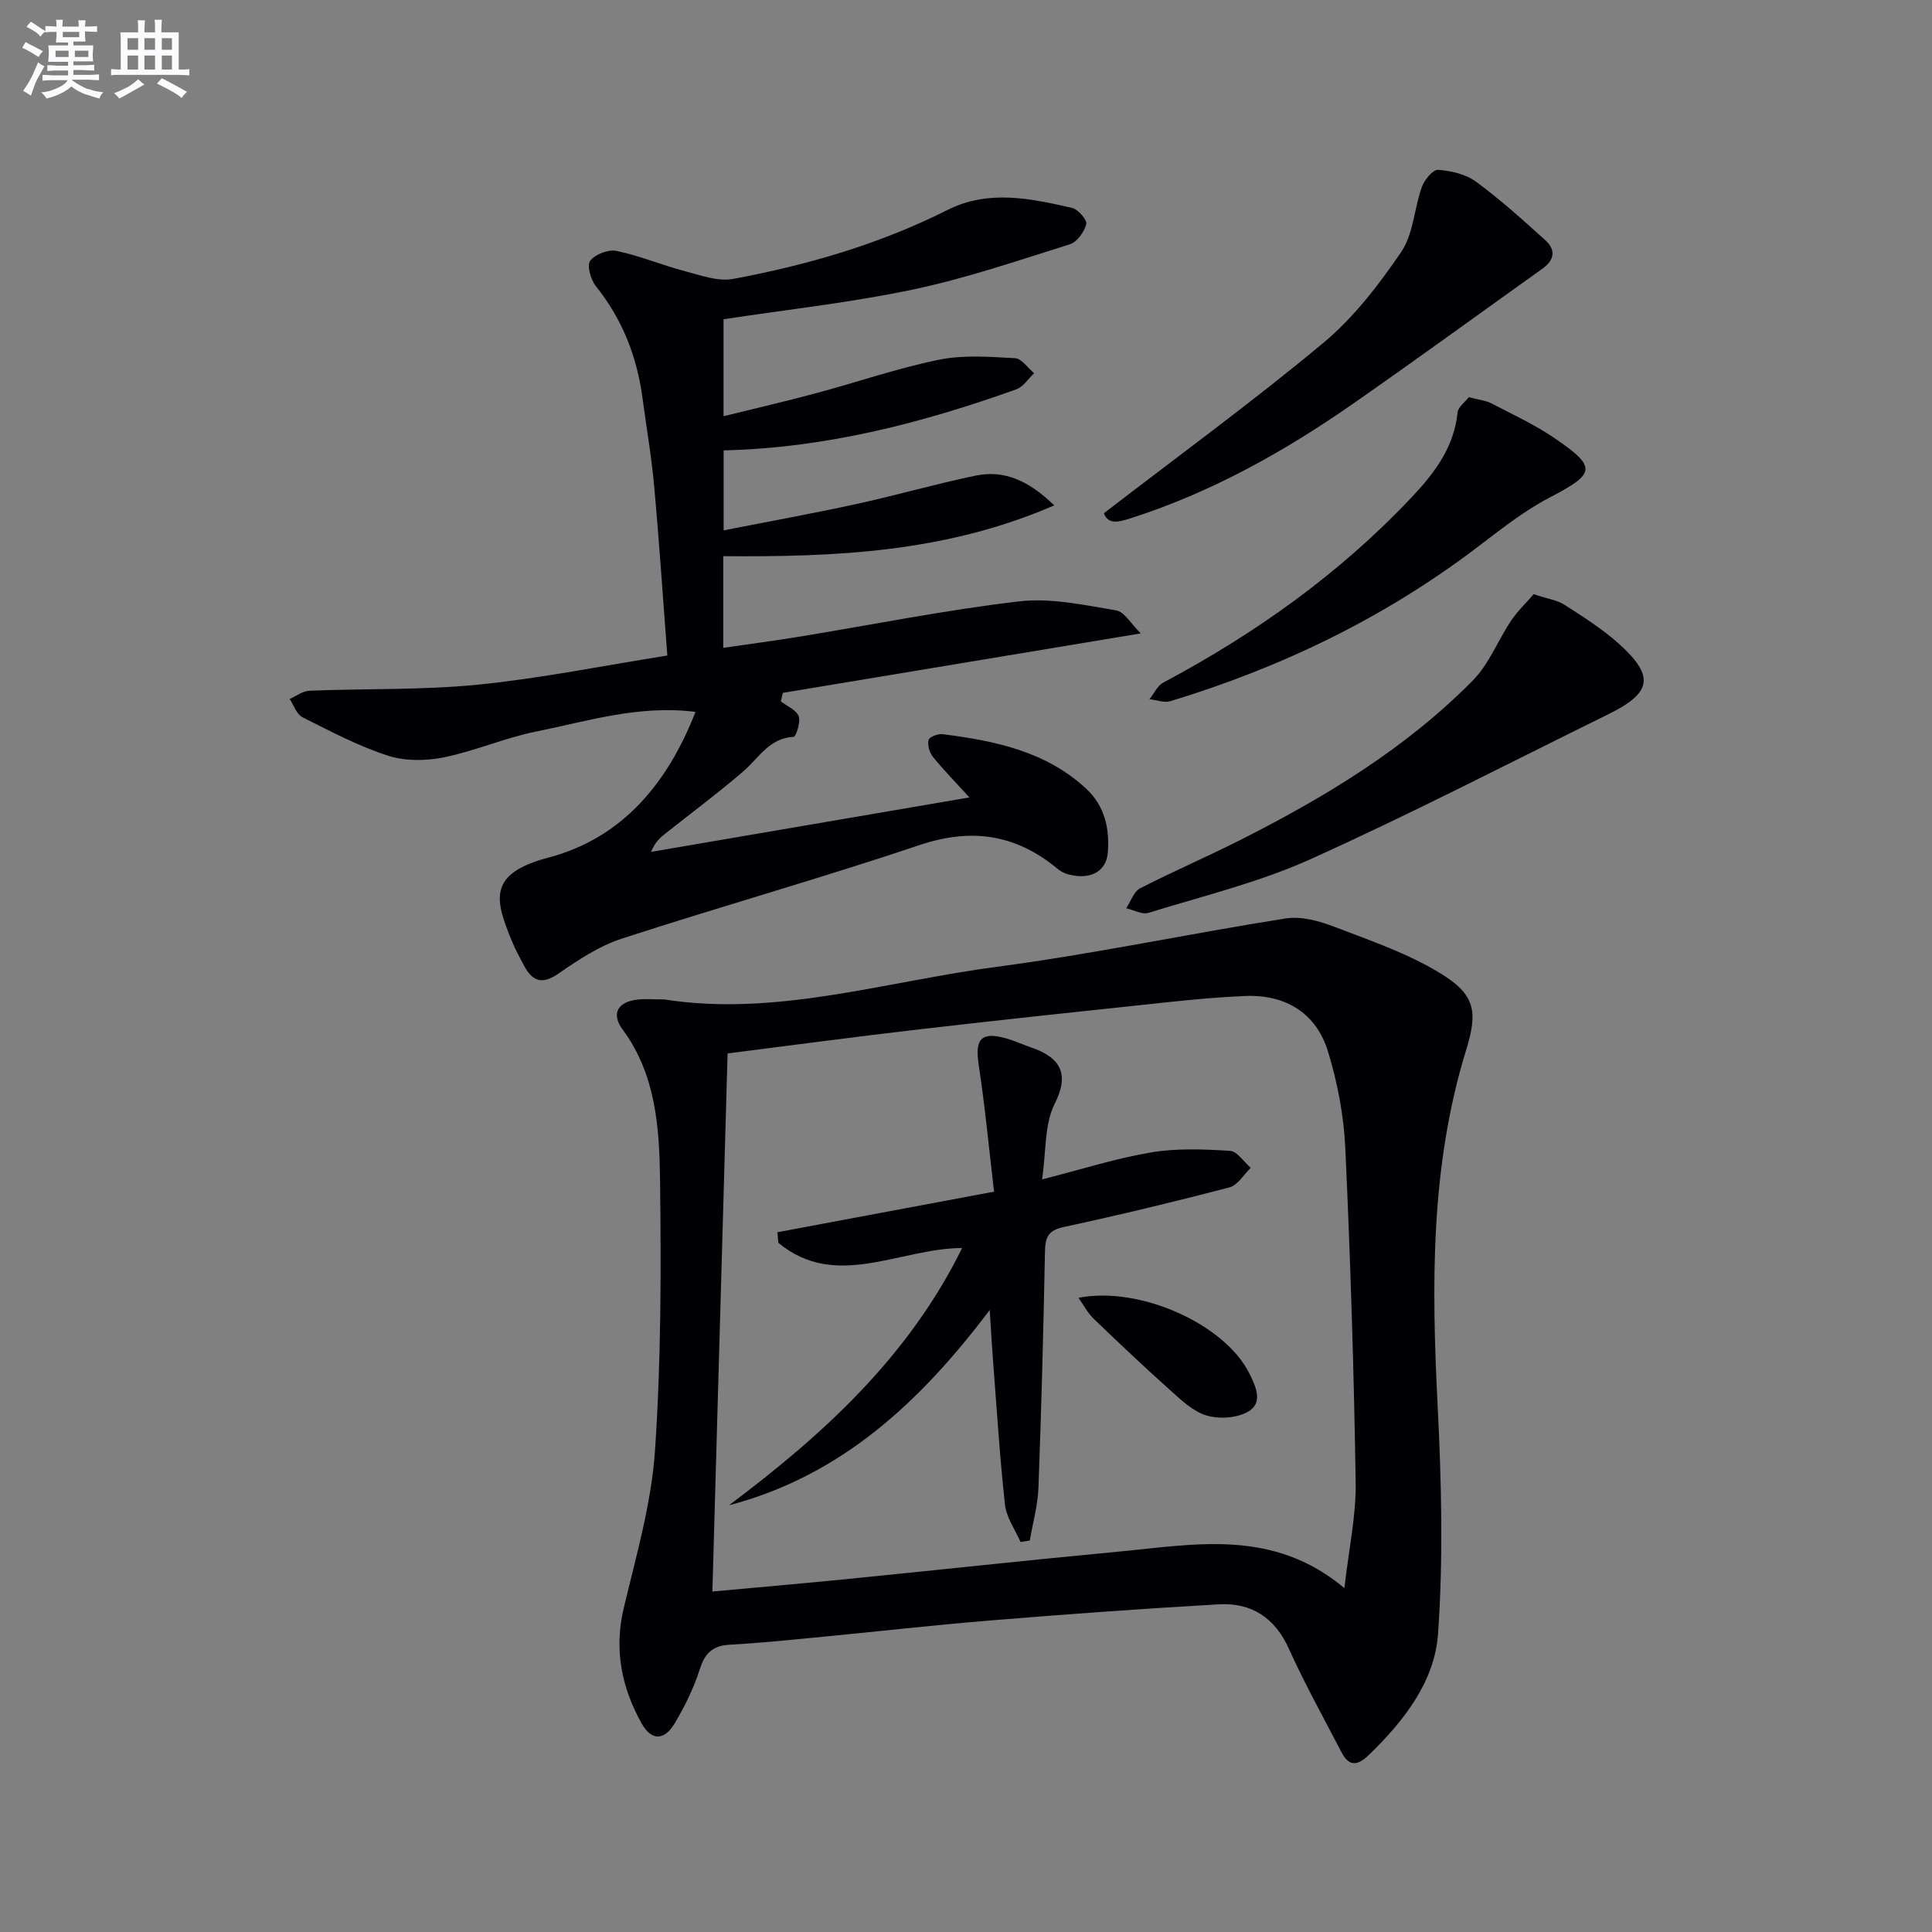
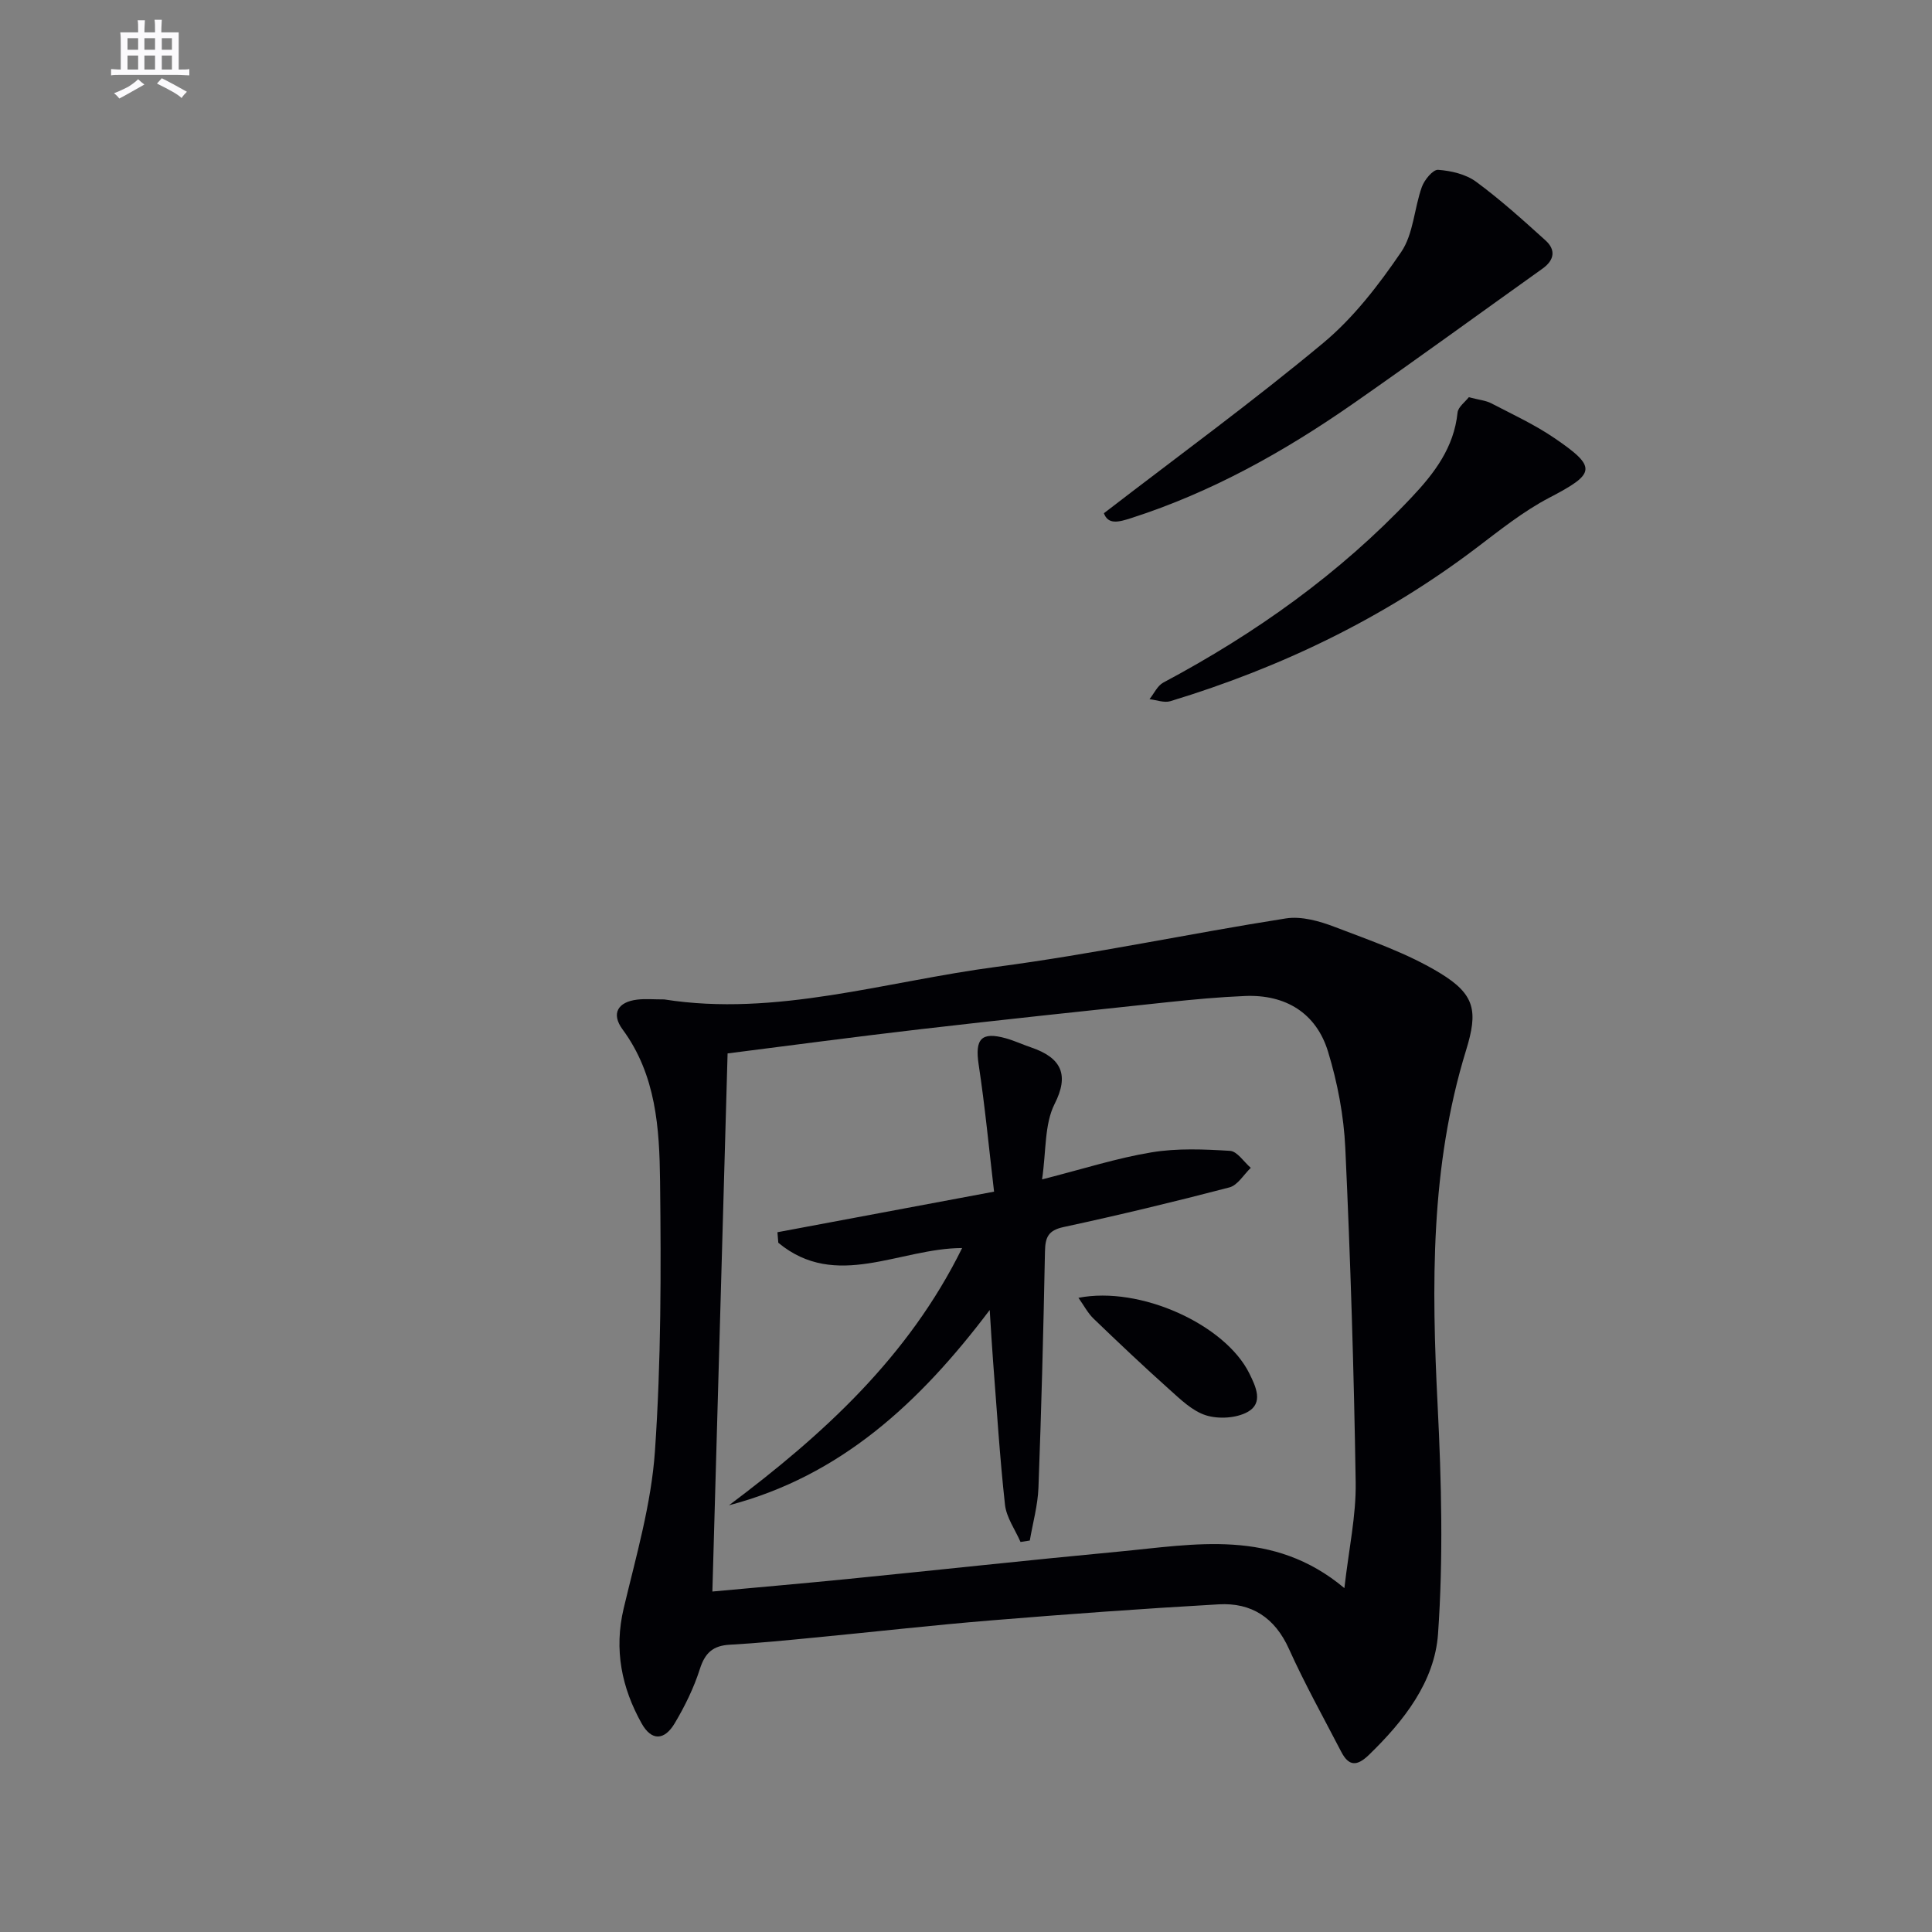
<svg xmlns="http://www.w3.org/2000/svg" enable-background="new 0 0 400 400" viewBox="0 0 400 400">
  <rect x="0" y="0" width="400" height="400" fill="#808080" stroke="none" />
  <g fill="#010105">
    <path d="m137.53 206.92c23.11 3.65 45.79-3.72 68.82-6.75 20.05-2.64 39.88-6.88 59.87-10.02 3.24-.51 6.99.56 10.17 1.78 7.4 2.83 15.04 5.45 21.74 9.53 7.32 4.45 7.89 7.92 5.4 16-7.43 24.11-7.13 48.76-5.88 73.6.79 15.71 1.18 31.55.08 47.21-.7 9.91-7.07 18.05-14.31 25.06-2.5 2.42-4.18 2.35-5.73-.64-3.67-7.08-7.56-14.06-10.83-21.31-2.92-6.48-7.76-9.6-14.52-9.22-15.75.89-31.48 2.04-47.2 3.33-12.24 1-24.44 2.4-36.67 3.57-5.79.56-11.58 1.14-17.39 1.46-3.43.19-5.11 1.67-6.17 5-1.25 3.92-3.11 7.73-5.22 11.27-2.14 3.59-4.8 3.68-6.84.04-4.14-7.4-5.76-15.25-3.72-23.85 2.56-10.77 5.72-21.6 6.47-32.56 1.28-18.57 1.28-37.25 1.06-55.88-.13-10.91-.8-21.97-7.77-31.42-2.39-3.25-1-5.68 3.04-6.16 1.66-.2 3.34-.04 5.6-.04zm140.81 121.88c.92-8.09 2.44-14.97 2.34-21.83-.36-23.1-1.08-46.2-2.15-69.28-.31-6.71-1.61-13.52-3.57-19.95-2.45-8.03-8.82-11.88-17.2-11.53-5.31.22-10.61.71-15.89 1.27-17.17 1.82-34.34 3.64-51.49 5.63-13.48 1.56-26.93 3.37-39.74 4.99-1.06 37.45-2.1 74.34-3.15 111.41 9.56-.88 18.81-1.68 28.06-2.6 18.68-1.86 37.33-3.9 56.02-5.66 15.8-1.48 31.94-4.87 46.77 7.55z" />
-     <path d="m236.18 131.14c-25.58 4.25-49.84 8.28-74.1 12.31-.14.59-.28 1.17-.42 1.76 1.29 1 3.2 1.77 3.7 3.08.45 1.18-.56 4.23-1.05 4.26-5.03.26-7.16 4.33-10.36 7.1-5.28 4.56-10.91 8.72-16.38 13.08-1.04.82-1.99 1.75-2.77 3.64 21.46-3.67 42.92-7.34 65.91-11.27-3.28-3.6-5.57-5.91-7.59-8.45-.7-.88-1.13-2.42-.87-3.45.16-.63 1.94-1.32 2.9-1.2 10.81 1.38 21.38 3.53 29.74 11.3 3.83 3.56 4.88 8.26 4.47 13.25-.32 3.97-3.77 5.72-8.32 4.44-.77-.22-1.54-.65-2.16-1.17-8.6-7.11-17.78-8.47-28.56-4.84-20.4 6.87-41.16 12.7-61.63 19.37-4.65 1.52-8.98 4.38-13.05 7.21-3.45 2.4-5.43 1.58-7.17-1.68-.86-1.61-1.74-3.22-2.43-4.9-3.47-8.44-5.35-14.04 7.49-17.42 15.26-4.02 24.68-15.33 30.46-30.17-11.72-1.48-22.29 1.91-32.96 4.06-6.48 1.3-12.66 4.04-19.14 5.35-3.72.75-8.03.81-11.58-.35-6.12-1.99-11.92-5.05-17.7-7.96-1.21-.61-1.78-2.48-2.64-3.78 1.37-.59 2.72-1.65 4.11-1.7 11.64-.47 23.34-.11 34.9-1.26 12.97-1.3 25.8-3.91 39.18-6.03-.91-11.92-1.67-23.5-2.72-35.05-.55-6.11-1.61-12.18-2.42-18.27-1.14-8.58-4.18-16.32-9.65-23.15-1.07-1.33-1.9-4.29-1.18-5.25 1.01-1.35 3.76-2.41 5.45-2.06 4.83 1.02 9.46 2.97 14.26 4.23 3.23.86 6.78 2.15 9.88 1.58 15.37-2.86 30.33-7.21 44.39-14.28 8.49-4.26 17.2-2.39 25.8-.42 1.25.29 3.15 2.5 2.93 3.35-.42 1.62-1.9 3.71-3.39 4.17-10.75 3.38-21.47 7.05-32.47 9.37-12.79 2.7-25.85 4.12-39.24 6.16v20.07c6.49-1.6 12.87-3.07 19.19-4.77 8.5-2.28 16.86-5.18 25.46-6.93 5.06-1.03 10.48-.59 15.71-.31 1.37.07 2.63 2.02 3.95 3.11-1.22 1.14-2.25 2.83-3.7 3.34-19.48 6.96-39.36 12.13-60.59 12.64v16.56c9.37-1.85 18.45-3.49 27.45-5.45 8.26-1.8 16.41-4.16 24.69-5.88 5.91-1.23 10.94.96 16.31 6.15-22.48 9.76-45.28 10.7-68.53 10.52v18.98c5.29-.77 10.44-1.45 15.57-2.28 15.22-2.49 30.38-5.55 45.68-7.34 6.54-.77 13.42.75 20.04 1.85 1.78.27 3.18 2.86 5.15 4.78z" />
-     <path d="m317.53 123.02c3.03 1.01 4.93 1.25 6.38 2.19 3.89 2.52 7.88 5.02 11.3 8.11 7.42 6.69 6.8 10.12-2.23 14.56-20.54 10.11-40.88 20.64-61.74 30.04-10.66 4.8-22.24 7.6-33.48 11.08-1.31.4-3.05-.61-4.59-.96.94-1.4 1.55-3.43 2.86-4.11 6.93-3.57 14.11-6.64 21.06-10.17 17.42-8.82 34.06-18.89 47.86-32.9 3.36-3.41 5.19-8.29 7.91-12.37 1.37-2.01 3.17-3.73 4.67-5.47z" />
    <path d="m228.55 106.26c15.58-12 30.89-23.16 45.42-35.26 6.28-5.23 11.5-12.03 16.14-18.84 2.53-3.72 2.68-9.01 4.27-13.46.53-1.47 2.3-3.62 3.37-3.54 2.69.2 5.73.9 7.85 2.46 5.05 3.72 9.74 7.95 14.4 12.17 2.15 1.95 1.82 4.07-.63 5.82-13.1 9.34-26.09 18.82-39.29 28.01-14.22 9.9-29.25 18.3-45.86 23.64-2.68.87-4.8 1.39-5.67-1z" />
    <path d="m304.1 82.24c2.14.56 3.53.67 4.67 1.27 4.4 2.29 8.95 4.39 13.03 7.17 8.96 6.11 8.56 7.36-1.04 12.37-5.38 2.81-10.23 6.71-15.1 10.4-19.15 14.52-40.43 24.75-63.34 31.72-1.28.39-2.88-.25-4.33-.41.94-1.17 1.64-2.79 2.86-3.44 19.07-10.16 36.47-22.52 51.36-38.3 4.77-5.05 8.81-10.34 9.56-17.59.12-1.18 1.59-2.22 2.33-3.19z" />
    <path d="m211.29 319.25c-1.12-2.57-2.93-5.07-3.22-7.73-1.09-9.89-1.7-19.84-2.47-29.77-.24-3.08-.41-6.17-.69-10.53-14.57 19.31-30.94 34.39-53.98 40.43 19.45-14.59 37.13-30.66 48.27-53.26-12.99.04-26.11 8.81-38.06-1.09-.06-.73-.12-1.45-.18-2.18 14.53-2.72 29.07-5.44 44.85-8.4-1.06-9.01-1.88-17.7-3.19-26.32-.8-5.28.52-6.87 5.67-5.42 1.75.49 3.42 1.28 5.14 1.86 6.48 2.19 7.91 5.8 4.92 11.71-2.13 4.21-1.73 9.71-2.6 15.63 8.61-2.19 15.55-4.43 22.67-5.6 5.3-.88 10.84-.64 16.23-.31 1.5.09 2.88 2.29 4.31 3.52-1.46 1.4-2.72 3.61-4.43 4.05-11.39 2.98-22.84 5.73-34.34 8.21-3.21.69-3.78 2.16-3.84 5.07-.32 16.3-.74 32.61-1.35 48.9-.14 3.66-1.17 7.29-1.79 10.93-.64.11-1.28.2-1.92.3z" />
    <path d="m223.28 268.7c12.8-2.51 30.39 5.54 35.39 15.67 1.36 2.75 2.95 6.14-.38 7.97-2.35 1.29-6 1.5-8.6.69-2.84-.89-5.31-3.33-7.64-5.41-5.32-4.76-10.51-9.67-15.65-14.62-1.18-1.14-1.96-2.67-3.12-4.3z" />
  </g>
-   <path d="m6.8 9.5c.6.3 1.3.7 2.1 1.1-.4.4-.7.8-.9 1.2-.7-.4-1.3-.8-1.8-1.1s-1.1-.6-1.6-.8c.2-.4.5-.8.7-1.2.4.2.8.5 1.5.8zm.9 6.9c-.3.6-.5 1.1-.7 1.7s-.4 1.1-.6 1.7c-.6-.4-1.1-.7-1.6-1 .7-1 1.2-1.8 1.5-2.4.3-.5.6-1.1.8-1.7.3-.6.5-1.2.8-1.8.3.3.8.6 1.3.8-.7 1.3-1.2 2.2-1.5 2.7zm.1-11c.4.3 1 .7 1.7 1.1-.5.2-.8.6-1.1 1.1-.5-.6-1-1-1.4-1.2s-.9-.6-1.5-.8c.2-.4.5-.7.9-1.1.5.3.9.6 1.4.9zm10.5 13c1 .4 2 .6 3.1.7-.4.4-.7.8-.8 1.3-.9-.2-1.9-.6-3-.9-1-.4-2-.9-2.8-1.6-.5.4-1.1.9-1.9 1.3s-1.9.9-3.3 1.2c-.1-.3-.5-.8-1.1-1.3 1 0 2.1-.3 3.2-.8 1.2-.5 1.9-1 2.3-1.7h-3.2c-.4 0-1 0-2 .1v-1.2c1 0 1.7.1 2 .1h3.3v-1h-2.3c-.2 0-.9 0-2 .1v-1.2c1.2 0 1.9.1 2 .1h2.3v-.8h-4.1c0-.7.1-1.2.1-1.6 0-.5 0-1.1-.1-1.8h4.1v-.6h-2.5c0-.6.1-1.1.1-1.6v-.6h-.5c-.4 0-1 0-1.8.1v-1.3c1.2 0 1.9.1 2.1.1h.2c0-.3 0-.8-.1-1.4h1.4c0 .6-.1 1-.1 1.4h3.4c0-.4 0-.8-.1-1.3h1.5c0 .4-.1.9-.1 1.3.7 0 1.5 0 2.5-.1v1.2c-1 0-1.8-.1-2.5-.1v.6c0 .3 0 .8.1 1.5h-2.5v.8h4.1c0 .7-.1 1.3-.1 1.8s0 1 .1 1.5h-4.1v.8h1.4c.8 0 1.8 0 2.9-.1v1.2c-1 0-1.9-.1-2.8-.1h-1.5v1h3.2c.3 0 1 0 2.1-.1v1.2c-1.1 0-1.8-.1-2.1-.1h-3.4l-.1.1c1.4 1 2.4 1.5 3.4 1.9zm-4.1-6.6v-1.3h-2.7v1.3zm2.2-4.1v-1.1h-3.4v1.1zm1.9 4.1v-1.3h-2.8v1.3z" fill="#fbfafc" />
  <path d="m37 6.7v2.3 5.4c1 0 1.8 0 2.2-.1v1.3c-.6 0-1.5-.1-2.5-.1h-11.9c-.7 0-1.3 0-1.8.1v-1.3c.5 0 1.1.1 2 .1v-5.2c0-1 0-1.8-.1-2.5h3.7c0-1.3 0-2.1-.1-2.5h1.5c0 .4-.1 1.3-.1 2.5h2.2c0-1.2 0-2.1-.1-2.6h1.5c0 .4-.1 1.3-.1 2.6zm-12.3 13.7c-.3-.4-.7-.8-1.1-1.1 1.1-.4 2.1-.9 2.9-1.3.8-.5 1.5-1 2.1-1.6.4.4.9.8 1.3 1.1-2.5 1.4-4.2 2.4-5.2 2.9zm3.9-10.1v-2.4h-2.2v2.4zm0 4.1v-2.9h-2.2v2.9zm3.5-4.1v-2.4h-2.2v2.4zm0 4.1v-2.9h-2.2v2.9zm.4 2.9 1-1.1c.6.3 1.4.7 2.5 1.3s2 1.1 2.7 1.5c-.4.4-.8.8-1.1 1.3-.8-.8-2.5-1.7-5.1-3zm3.1-7v-2.4h-2.1v2.4zm0 4.1v-2.9h-2.1v2.9z" fill="#fbfafc" />
</svg>